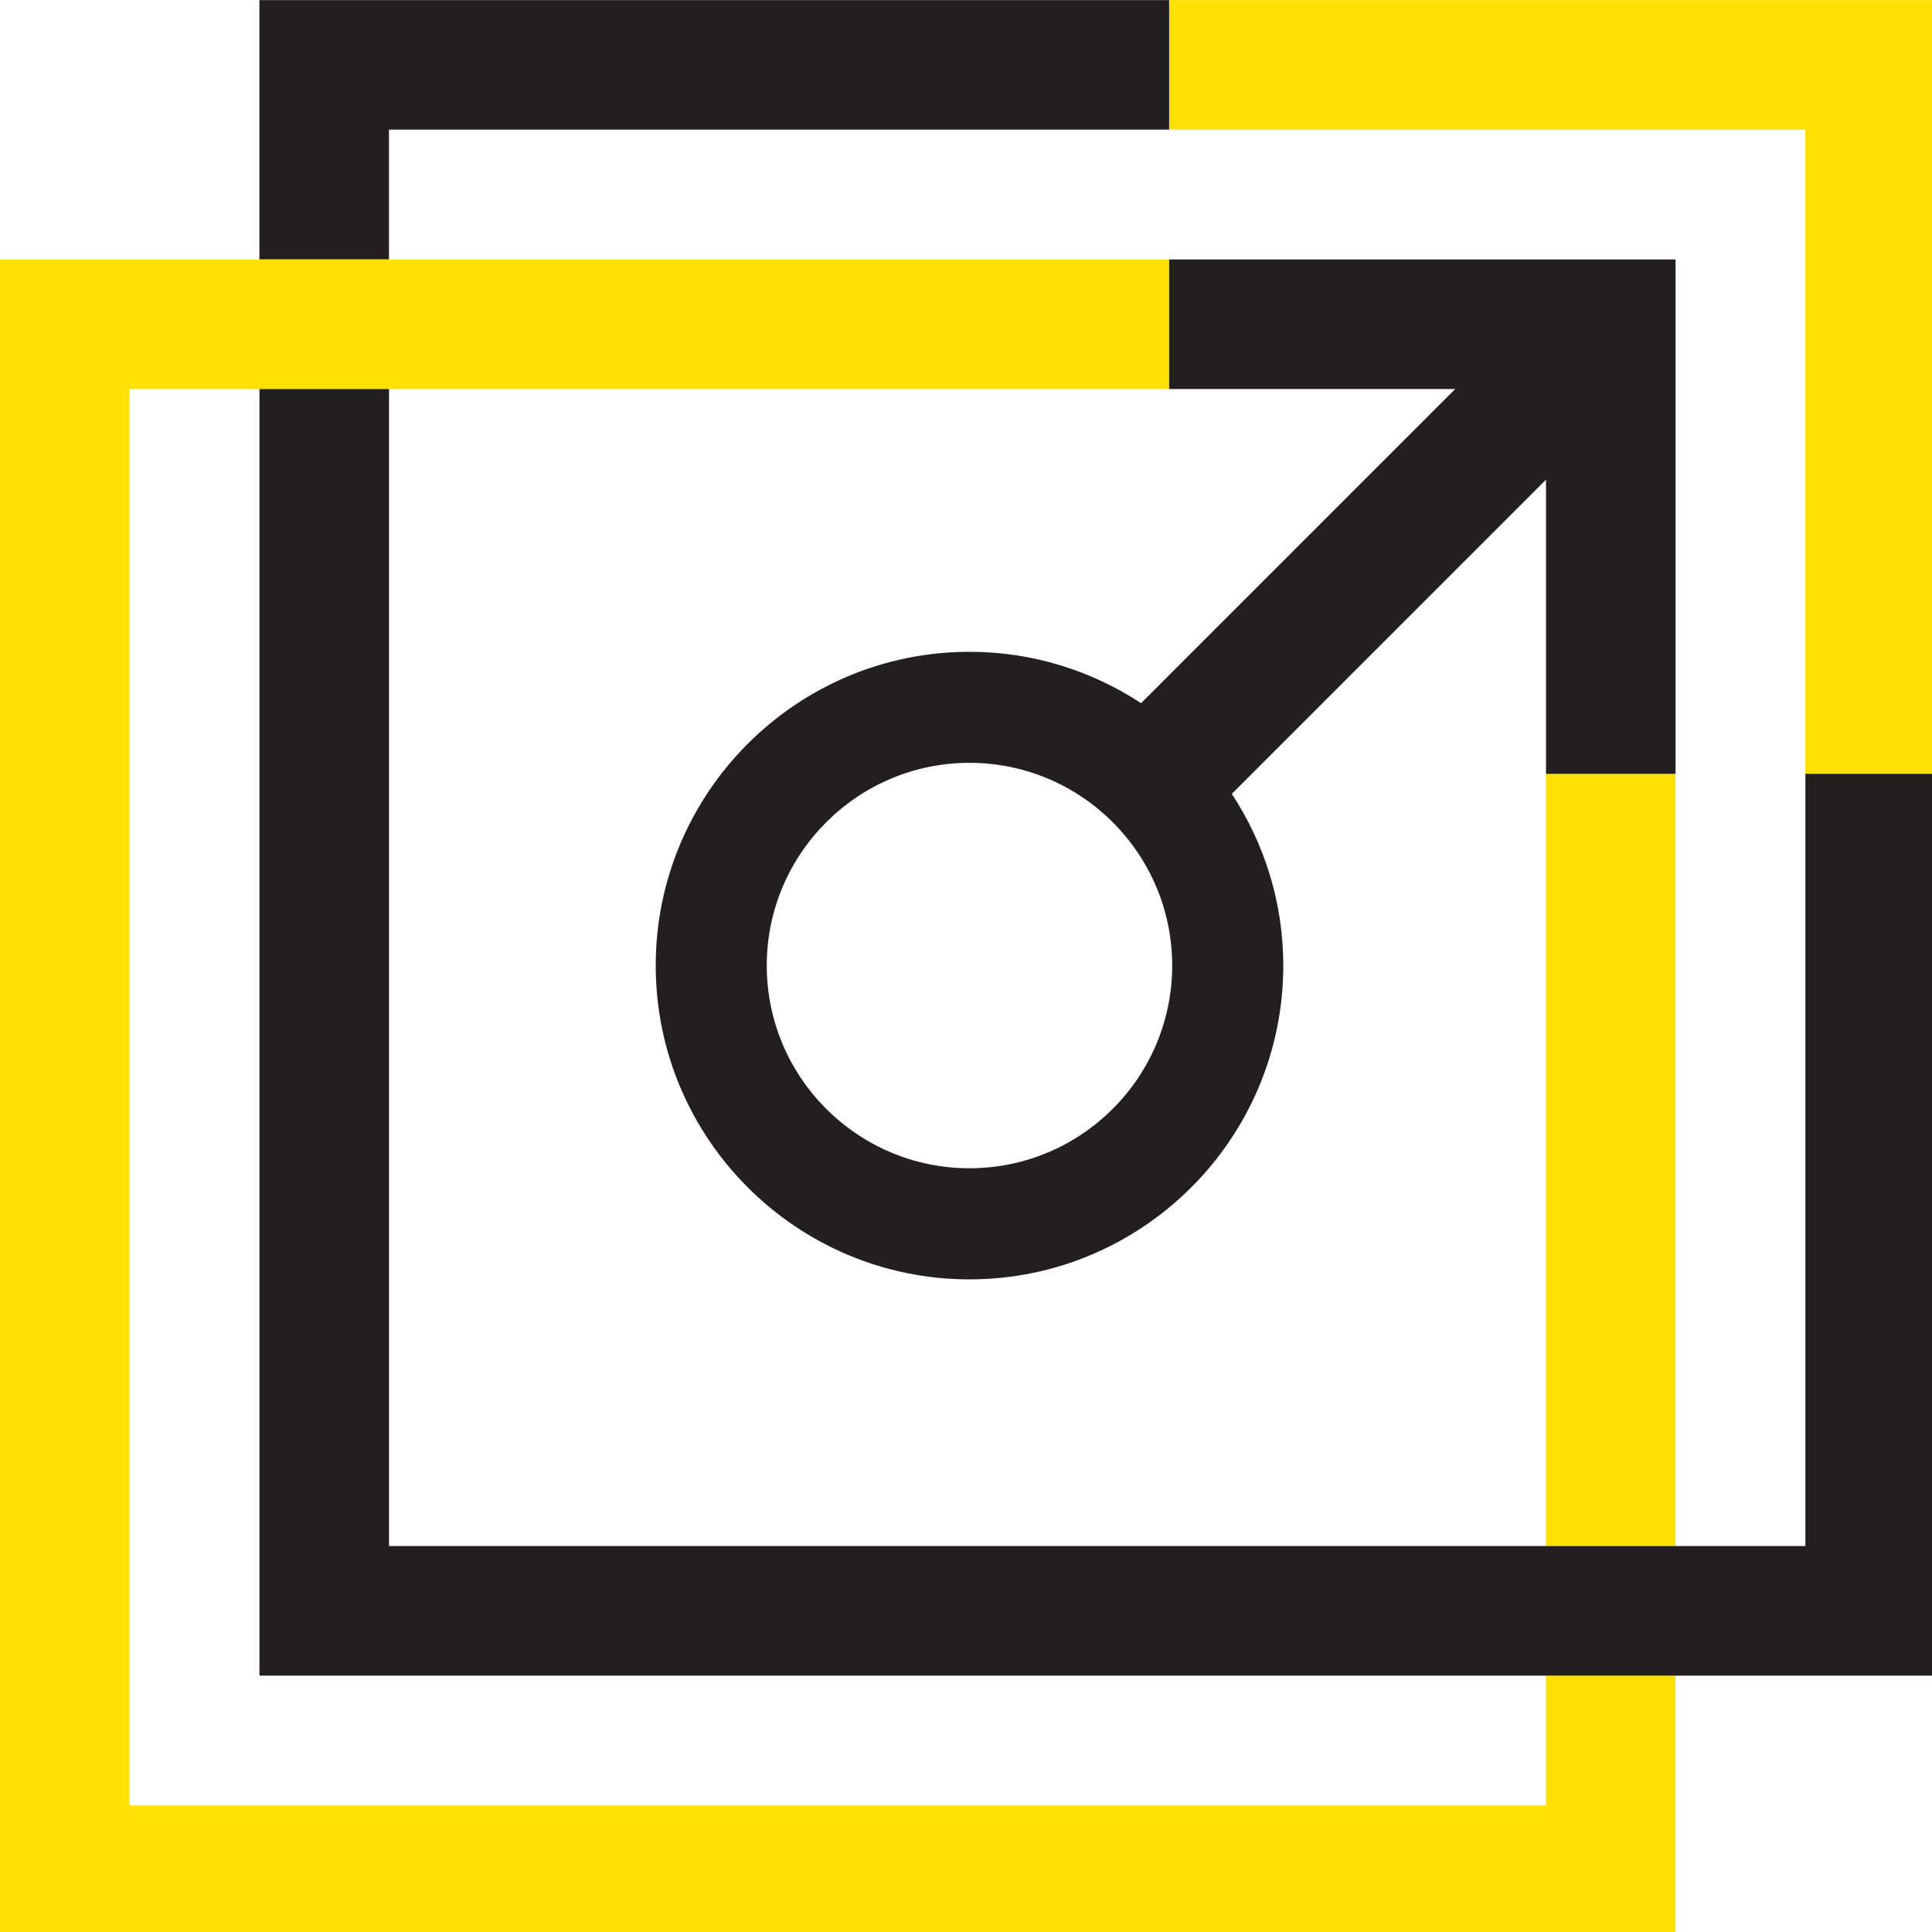
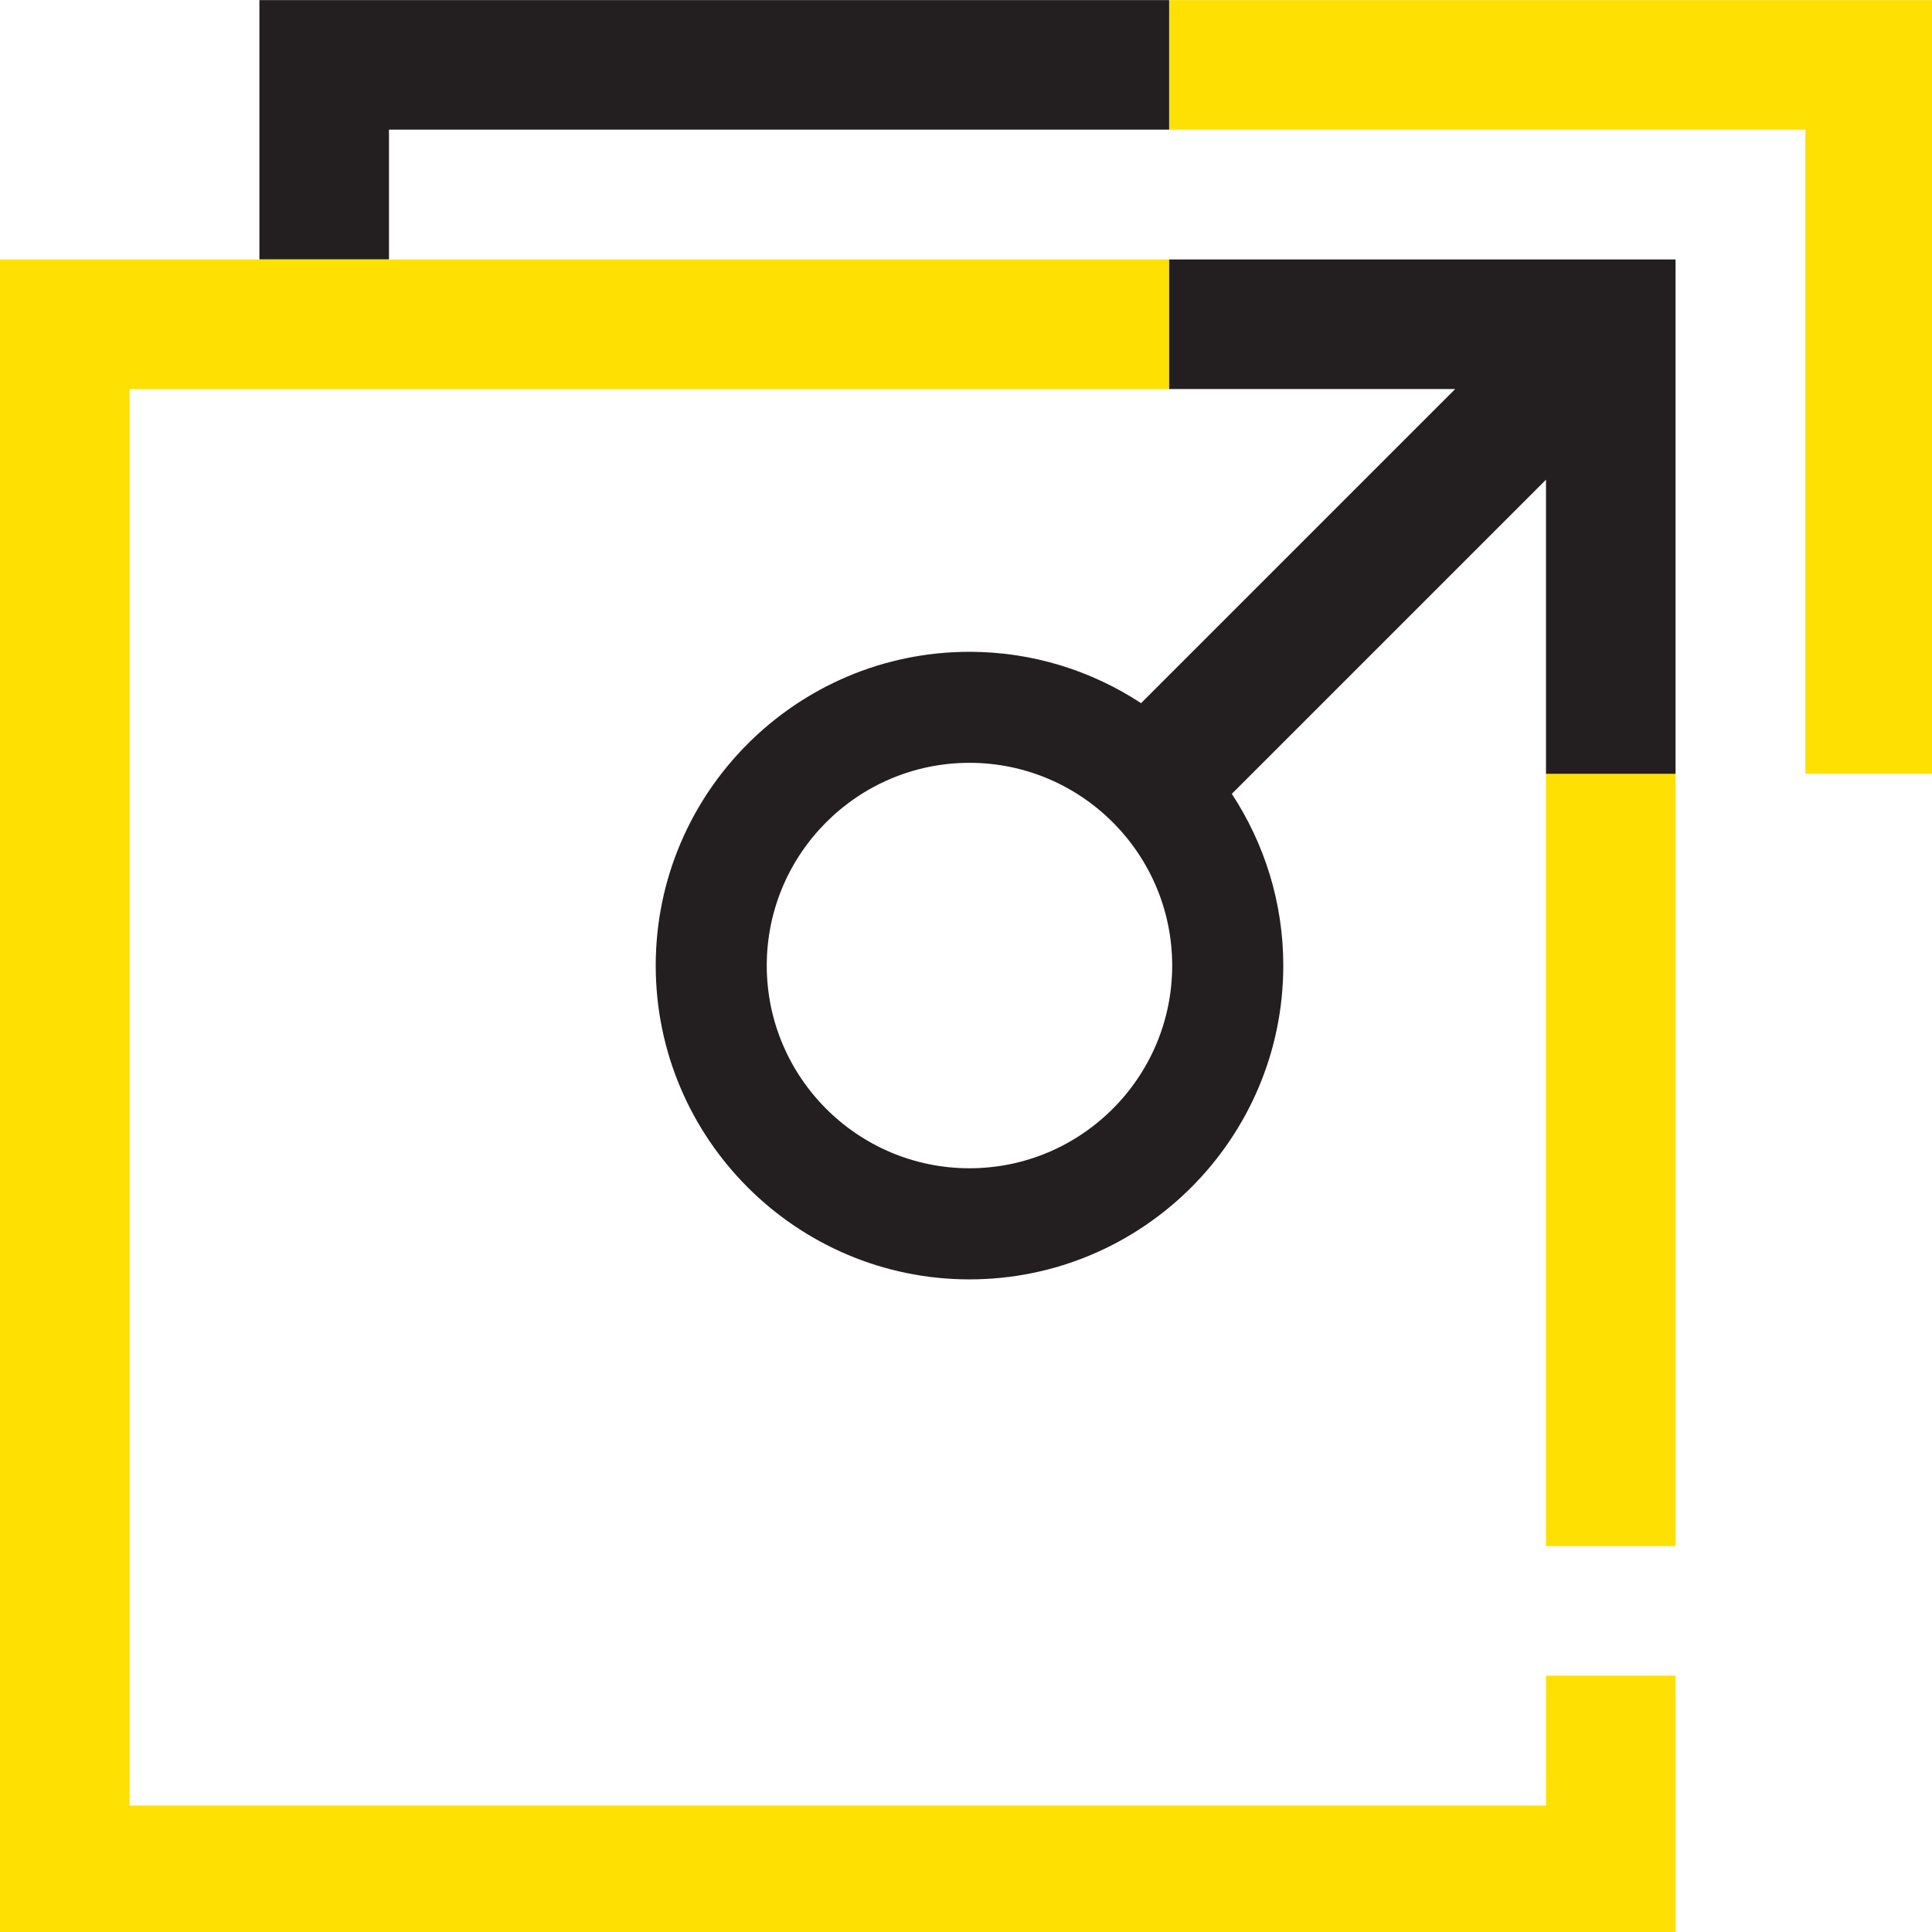
<svg xmlns="http://www.w3.org/2000/svg" xmlns:ns1="http://sodipodi.sourceforge.net/DTD/sodipodi-0.dtd" xmlns:ns2="http://www.inkscape.org/namespaces/inkscape" version="1.1" width="1000" height="1000">
  <style>
    #light-icon {
      display: inline;
    }
    #dark-icon {
      display: none;
    }

    @media (prefers-color-scheme: dark) {
      #light-icon {
        display: none;
      }
      #dark-icon {
        display: inline;
      }
    }
  </style>
  <g id="light-icon">
    <svg version="1.1" width="1000" height="1000">
      <g>
        <g transform="matrix(10.417,0,0,10.417,0,0.019)">
          <svg version="1.1" width="96" height="95.996">
            <svg width="96" height="95.996" version="1.1" viewBox="0 0 25.4 25.399" xml:space="preserve" id="svg46" ns1:docname="mann-o-meter-logo.svg" ns2:version="1.4 (e7c3feb1, 2024-10-09)">
              <ns1:namedview id="namedview46" pagecolor="#ffffff" bordercolor="#000000" borderopacity="0.25" ns2:showpageshadow="2" ns2:pageopacity="0.0" ns2:pagecheckerboard="0" ns2:deskcolor="#d1d1d1" ns2:document-units="mm" ns2:zoom="1.1654887" ns2:cx="459.46391" ns2:cy="82.36888" ns2:window-width="3160" ns2:window-height="1415" ns2:window-x="0" ns2:window-y="25" ns2:window-maximized="0" ns2:current-layer="g46" />
              <defs id="defs2">
                <clipPath id="clip-0">
                  <path d="m 659,42 h 30.852 V 82 H 659 Z" id="path1" />
                </clipPath>
                <clipPath id="clip-1">
                  <path d="M 0,16 H 108 V 124.09 H 0 Z" id="path2" />
                </clipPath>
              </defs>
              <g transform="translate(16.681,-126.631)" id="g46">
                <g transform="matrix(0.205,0,0,0.205,-16.681,126.631)" id="g45">
                  <g fill="#7b7979" id="g27" />
                  <g fill="#231f20" id="g34" />
                  <g clip-path="url(#clip-0)" id="g35" />
                  <g fill="#231f20" id="g39" />
                  <g id="g42">
                    <path d="m 74.977,0.004 v 8.309 h 40.801 V 49.622 h 8.312 V 0.005 h -49.113" fill="#fee102" id="path40" />
                    <path d="M 24.945,8.312 H 74.976 V 0.004 h -58.34 v 16.633 h 8.309 V 8.313" fill="#231f20" id="path41" />
                    <path d="M 107.45,49.621 H 99.141 V 99.148 H 107.45 V 49.621" fill="#fee102" id="path42" />
                  </g>
                  <g clip-path="url(#clip-1)" id="g43">
                    <path d="m 99.145,107.46 v 8.324 H 8.309 V 24.948 H 74.977 V 16.64 H 0 v 107.45 h 107.45 v -16.633 h -8.309" fill="#fee102" id="path43" />
                  </g>
-                   <path d="M 115.78,49.621 V 99.148 H 24.948 V 24.945 h -8.309 v 82.512 h 107.45 V 49.621 h -8.312" fill="#231f20" id="path44" />
                  <path d="m 62.172,74.918 c -7.168,0 -13,-5.832 -13,-13 0,-7.168 5.832,-13 13,-13 7.168,0 13,5.832 13,13 0,7.168 -5.832,13 -13,13 z M 74.977,16.637 v 8.309 h 18.344 l -20.145,20.145 c -3.164,-2.074 -6.941,-3.293 -11.004,-3.293 -11.094,0 -20.121,9.027 -20.121,20.121 0,11.098 9.027,20.125 20.121,20.125 11.098,0 20.125,-9.027 20.125,-20.125 0,-4.062 -1.223,-7.844 -3.301,-11.012 l 20.148,-20.148 v 18.863 h 8.309 v -32.984 h -32.477" fill="#231f20" id="path45" />
                </g>
              </g>
            </svg>
          </svg>
        </g>
      </g>
    </svg>
  </g>
  <g id="dark-icon">
    <svg version="1.1" width="1000" height="1000">
      <g clip-path="url(#SvgjsClipPath1066)">
-         <rect width="1000" height="1000" fill="#ffffff" />
        <g transform="matrix(7.292,0,0,7.292,150,150.014)">
          <svg version="1.1" width="96" height="95.996">
            <svg width="96" height="95.996" version="1.1" viewBox="0 0 25.4 25.399" xml:space="preserve" id="svg46" ns1:docname="mann-o-meter-logo.svg" ns2:version="1.4 (e7c3feb1, 2024-10-09)">
              <ns1:namedview id="namedview46" pagecolor="#ffffff" bordercolor="#000000" borderopacity="0.25" ns2:showpageshadow="2" ns2:pageopacity="0.0" ns2:pagecheckerboard="0" ns2:deskcolor="#d1d1d1" ns2:document-units="mm" ns2:zoom="1.1654887" ns2:cx="459.46391" ns2:cy="82.36888" ns2:window-width="3160" ns2:window-height="1415" ns2:window-x="0" ns2:window-y="25" ns2:window-maximized="0" ns2:current-layer="g46" />
              <defs id="defs2">
                <clipPath id="clip-0">
                  <path d="m 659,42 h 30.852 V 82 H 659 Z" id="path1" />
                </clipPath>
                <clipPath id="clip-1">
                  <path d="M 0,16 H 108 V 124.09 H 0 Z" id="path2" />
                </clipPath>
                <clipPath id="SvgjsClipPath1066">
                  <rect width="1000" height="1000" x="0" y="0" rx="0" ry="0" />
                </clipPath>
              </defs>
              <g transform="translate(16.681,-126.631)" id="g46">
                <g transform="matrix(0.205,0,0,0.205,-16.681,126.631)" id="g45">
                  <g fill="#7b7979" id="g27" />
                  <g fill="#231f20" id="g34" />
                  <g clip-path="url(#clip-0)" id="g35" />
                  <g fill="#231f20" id="g39" />
                  <g id="g42">
                    <path d="m 74.977,0.004 v 8.309 h 40.801 V 49.622 h 8.312 V 0.005 h -49.113" fill="#fee102" id="path40" />
-                     <path d="M 24.945,8.312 H 74.976 V 0.004 h -58.34 v 16.633 h 8.309 V 8.313" fill="#231f20" id="path41" />
                    <path d="M 107.45,49.621 H 99.141 V 99.148 H 107.45 V 49.621" fill="#fee102" id="path42" />
                  </g>
                  <g clip-path="url(#clip-1)" id="g43">
                    <path d="m 99.145,107.46 v 8.324 H 8.309 V 24.948 H 74.977 V 16.64 H 0 v 107.45 h 107.45 v -16.633 h -8.309" fill="#fee102" id="path43" />
                  </g>
                  <path d="M 115.78,49.621 V 99.148 H 24.948 V 24.945 h -8.309 v 82.512 h 107.45 V 49.621 h -8.312" fill="#231f20" id="path44" />
-                   <path d="m 62.172,74.918 c -7.168,0 -13,-5.832 -13,-13 0,-7.168 5.832,-13 13,-13 7.168,0 13,5.832 13,13 0,7.168 -5.832,13 -13,13 z M 74.977,16.637 v 8.309 h 18.344 l -20.145,20.145 c -3.164,-2.074 -6.941,-3.293 -11.004,-3.293 -11.094,0 -20.121,9.027 -20.121,20.121 0,11.098 9.027,20.125 20.121,20.125 11.098,0 20.125,-9.027 20.125,-20.125 0,-4.062 -1.223,-7.844 -3.301,-11.012 l 20.148,-20.148 v 18.863 h 8.309 v -32.984 h -32.477" fill="#231f20" id="path45" />
                </g>
              </g>
            </svg>
          </svg>
        </g>
      </g>
    </svg>
  </g>
</svg>